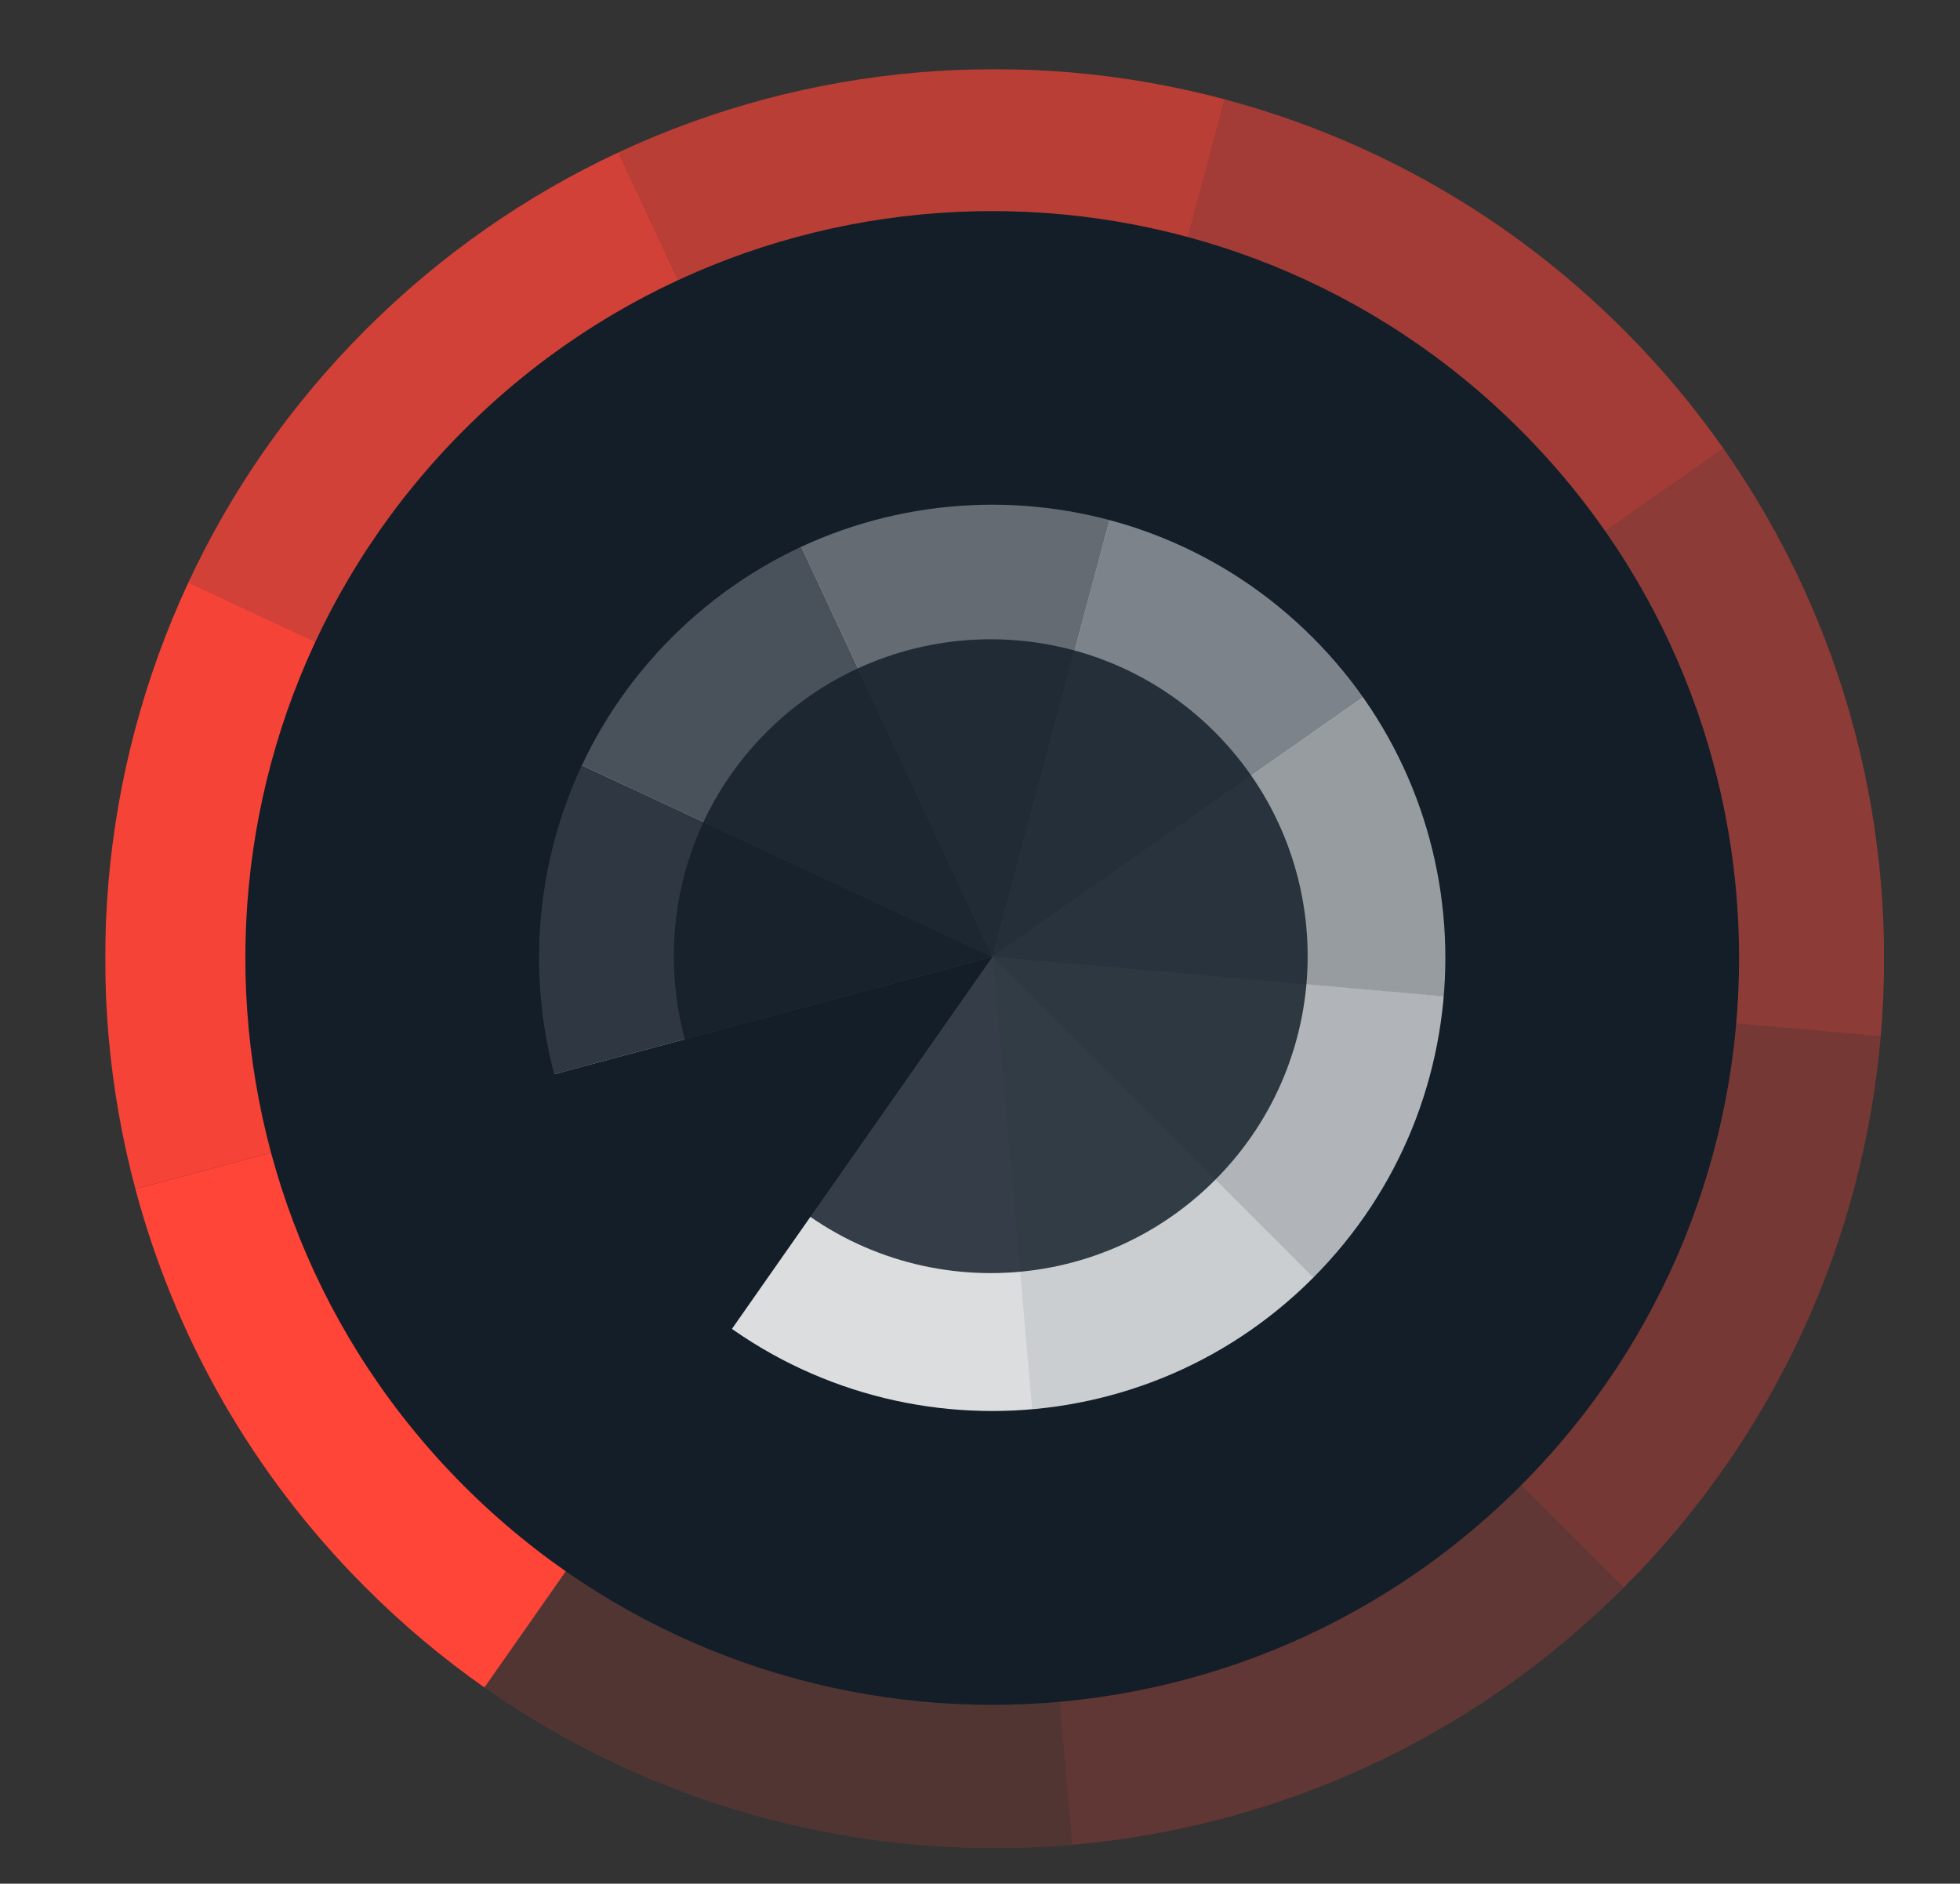
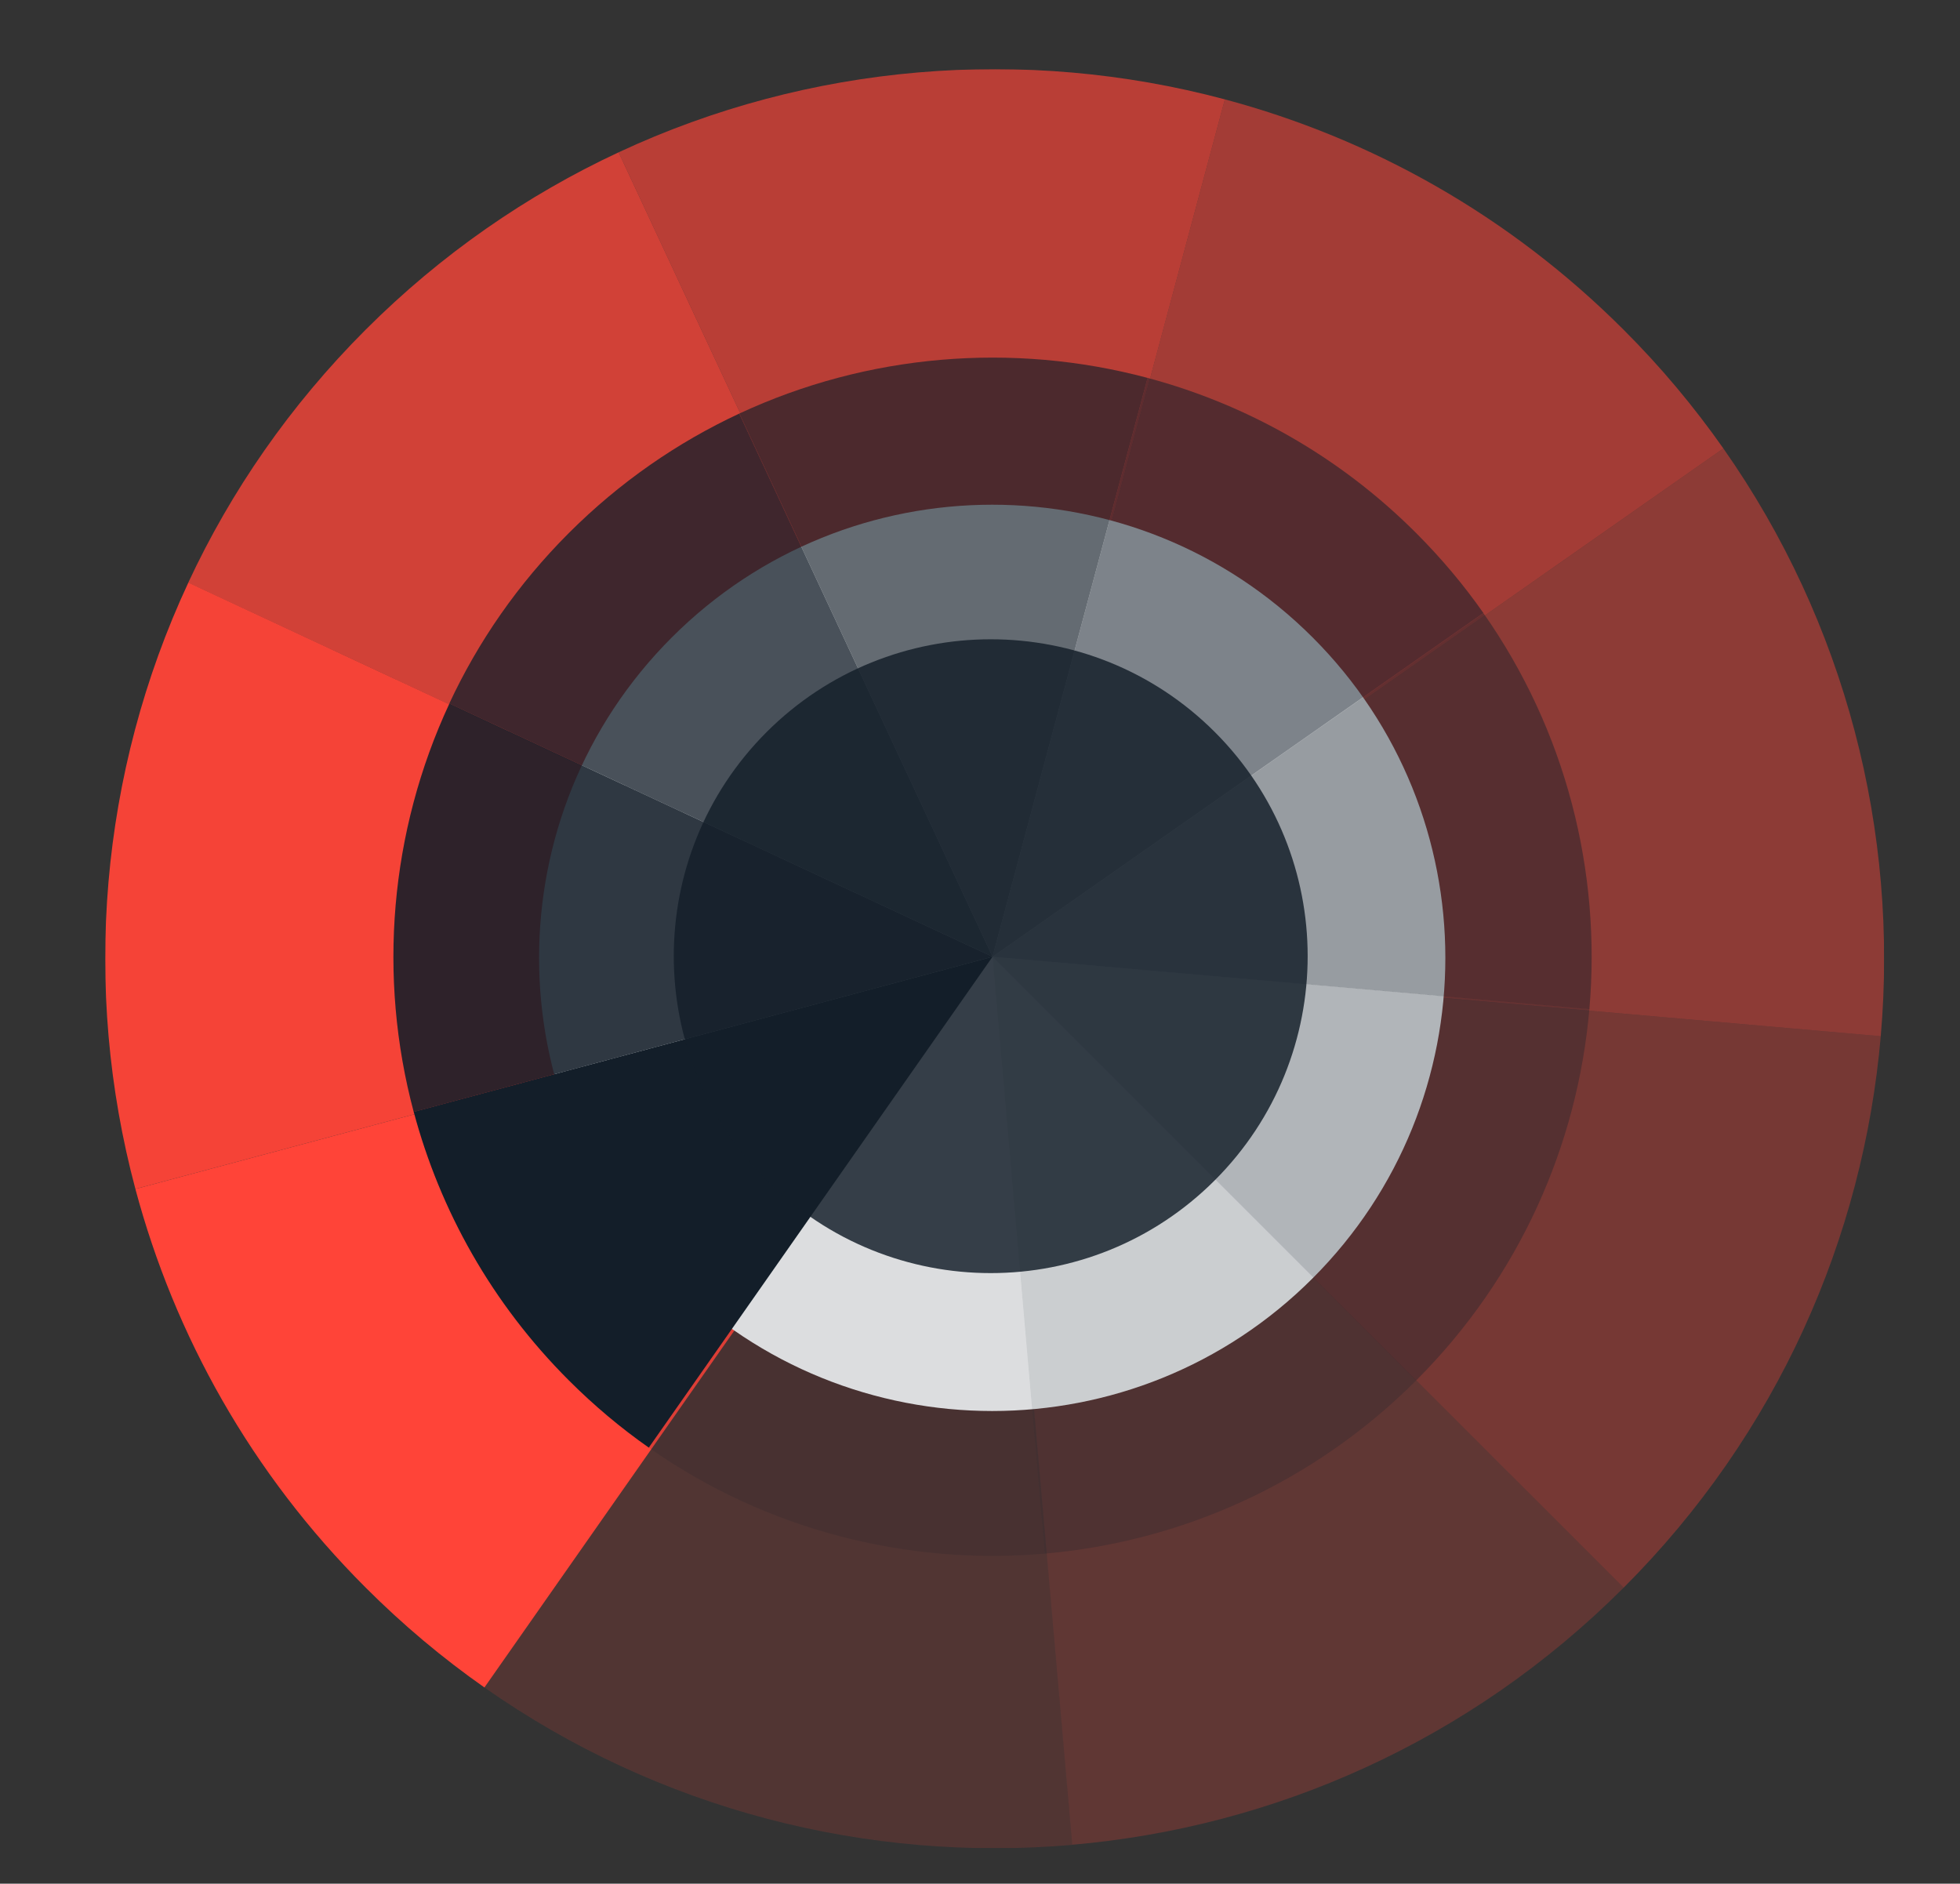
<svg xmlns="http://www.w3.org/2000/svg" viewBox="0 0 1773.3 1704.2">
  <rect x="0" y="0" width="1773.3" height="1704.2" fill="#333333" stroke="none" />
  <clipPath id="a">
    <path d="m95.2 62.6h1609.5v1609.5h-1609.5z" />
  </clipPath>
  <clipPath id="b">
    <path d="m95.2 62.6h1609.5v1609.5h-1609.5z" />
  </clipPath>
  <clipPath id="c">
    <path d="m892.9 494.5h953.2v953.2h-953.2z" />
  </clipPath>
  <clipPath id="d">
    <path d="m892.9 299.8h1014.8v1014.8h-1014.8z" />
  </clipPath>
  <clipPath id="e">
    <path d="m527.1 860.3h953.2v953.2h-953.2z" />
  </clipPath>
  <clipPath id="f">
    <path d="m608.3 6.6h970.8v970.8h-970.8z" />
  </clipPath>
  <clipPath id="g">
    <path d="m332.4 860.3h1014.8v1014.8h-1014.8z" />
  </clipPath>
  <clipPath id="h">
    <path d="m-134.9 325.4h1046.2v1046.2h-1046.2z" />
  </clipPath>
  <clipPath id="i">
    <path d="m129.1 96.5h976.8v976.8h-976.8z" />
  </clipPath>
  <clipPath id="j">
    <path d="m358-167.5h1046.1v1046.2h-1046.1z" />
  </clipPath>
  <clipPath id="k">
    <path d="m-64.9-96h1929.5v1929.5h-1929.5z" />
  </clipPath>
  <clipPath id="l">
    <path d="m890.9 612.2h648.1v648.1h-648.1z" />
  </clipPath>
  <clipPath id="m">
    <path d="m890.9 481h689.6v689.6h-689.6z" />
  </clipPath>
  <clipPath id="n">
    <path d="m644.6 858.5h648.1v648.1h-648.1z" />
  </clipPath>
  <clipPath id="o">
    <path d="m699.2 283.5h660v660h-660z" />
  </clipPath>
  <clipPath id="p">
    <path d="m513.4 858.5h689.6v689.6h-689.6z" />
  </clipPath>
  <clipPath id="q">
    <path d="m198.6 498.3h710.7v710.7h-710.7z" />
  </clipPath>
  <clipPath id="r">
    <path d="m376.5 344.1h664v664h-664z" />
  </clipPath>
  <clipPath id="s">
    <path d="m530.6 166.2h710.7v710.7h-710.7z" />
  </clipPath>
  <clipPath id="t">
    <path d="m483.8 452.5h829.4v829.4h-829.4z" />
  </clipPath>
  <g clip-path="url(#a)">
    <g clip-path="url(#b)" opacity=".33">
      <path clip-path="url(#c)" d="m1469 1436.4c139.3-139.3 216.8-316.9 232.6-498.9l-801.7-70.1z" fill="#ff4438" />
    </g>
    <g clip-path="url(#b)" opacity=".44">
      <path clip-path="url(#d)" d="m1701.6 937.5c16.1-184.6-31.4-373.7-142.4-531.8l-659.3 461.6z" fill="#ff4438" />
    </g>
    <g clip-path="url(#b)" opacity=".22">
      <path clip-path="url(#e)" d="m970.1 1669c182-15.8 359.6-93.3 498.9-232.6l-569.1-569.1z" fill="#ff4438" />
    </g>
    <g clip-path="url(#b)" opacity=".55">
      <path clip-path="url(#f)" d="m1559.2 405.7c-26.5-37.7-56.5-73.7-90.3-107.4-103.7-103.7-228.6-173.1-360.7-208.4l-208.3 777.4z" fill="#ff4438" />
    </g>
    <g clip-path="url(#b)" opacity=".15">
      <path clip-path="url(#g)" d="m438.3 1526.7c158.1 111 347.2 158.4 531.8 142.4l-70.1-801.7z" fill="#ff4438" />
    </g>
    <path clip-path="url(#b)" d="m438.3 1526.7 461.7-659.3-777.5 208.3c35.3 132.1 104.7 257.1 208.4 360.7 33.7 33.7 69.6 63.8 107.4 90.3" fill="#ff4438" />
    <g clip-path="url(#b)" opacity=".95">
      <path clip-path="url(#h)" d="m170.4 527.1c-80.4 172.4-96.3 367.3-47.9 548.6l777.5-208.3z" fill="#ff4438" />
    </g>
    <g clip-path="url(#b)" opacity=".77">
      <path clip-path="url(#i)" d="m559.7 137.8c-82.8 38.6-160.5 92.1-228.9 160.5s-121.9 146-160.5 228.9l729.6 340.2z" fill="#ff4438" />
    </g>
    <g clip-path="url(#b)" opacity=".66">
      <path clip-path="url(#j)" d="m1108.2 89.9c-181.3-48.4-376.2-32.5-548.5 47.9l340.2 729.6z" fill="#ff4438" />
    </g>
    <g clip-path="url(#b)">
-       <path clip-path="url(#k)" d="m419.9 388.9c-263.9 263.9-263.9 691.7 0 955.6s691.7 263.9 955.6 0 263.9-691.7 0-955.6-691.7-263.9-955.6 0" fill="#131e29" />
-     </g>
+       </g>
    <path clip-path="url(#b)" d="m607.8 576.7c-160.1 160.1-160.1 419.7 0 579.8s419.7 160.1 579.8 0 160.1-419.7 0-579.8-419.7-160.1-579.8 0" fill="#fff" />
    <g clip-path="url(#b)" opacity=".33">
      <path clip-path="url(#l)" d="m1281.3 1248.9c93.8-93.8 146-213.5 156.7-336.1l-540-47.2z" fill="#131e29" />
    </g>
    <g clip-path="url(#b)" opacity=".44">
      <path clip-path="url(#m)" d="m1438 912.9c10.8-124.4-21.1-251.7-95.9-358.2l-444.1 310.9z" fill="#131e29" />
    </g>
    <g clip-path="url(#b)" opacity=".22">
      <path clip-path="url(#n)" d="m945.2 1405.6c122.6-10.7 242.2-62.9 336.1-156.7l-383.3-383.3z" fill="#131e29" />
    </g>
    <g clip-path="url(#b)" opacity=".55">
      <path clip-path="url(#o)" d="m1342.1 554.6c-17.8-25.4-38.1-49.6-60.8-72.3-69.8-69.8-154-116.6-243-140.4l-140.3 523.7z" fill="#131e29" />
    </g>
    <g clip-path="url(#b)" opacity=".15">
      <path clip-path="url(#p)" d="m587 1309.7c106.5 74.8 233.9 106.7 358.2 95.9l-47.2-540z" fill="#131e29" />
    </g>
    <path clip-path="url(#b)" d="m587 1309.7 311-444.1-523.7 140.3c23.8 89 70.5 173.2 140.4 243 22.7 22.7 46.9 43 72.3 60.8" fill="#131e29" />
    <g clip-path="url(#b)" opacity=".88">
      <path clip-path="url(#q)" d="m406.6 636.5c-54.1 116.1-64.9 247.4-32.3 369.5l523.7-140.4z" fill="#131e29" />
    </g>
    <g clip-path="url(#b)" opacity=".77">
      <path clip-path="url(#r)" d="m668.8 374.2c-55.8 26-108.1 62-154.2 108.1s-82.1 98.4-108.1 154.2l491.5 229.1z" fill="#131e29" />
    </g>
    <g clip-path="url(#b)" opacity=".66">
      <path clip-path="url(#s)" d="m1038.3 341.9c-122.1-32.6-253.4-21.8-369.5 32.3l229.2 491.4z" fill="#131e29" />
    </g>
    <g clip-path="url(#b)" opacity=".83">
      <path clip-path="url(#t)" d="m693.6 662.3c-112 112-112 293.5 0 405.5s293.5 112 405.5 0 112-293.5 0-405.5c-111.9-111.9-293.5-111.9-405.5 0" fill="#131e29" />
    </g>
  </g>
</svg>